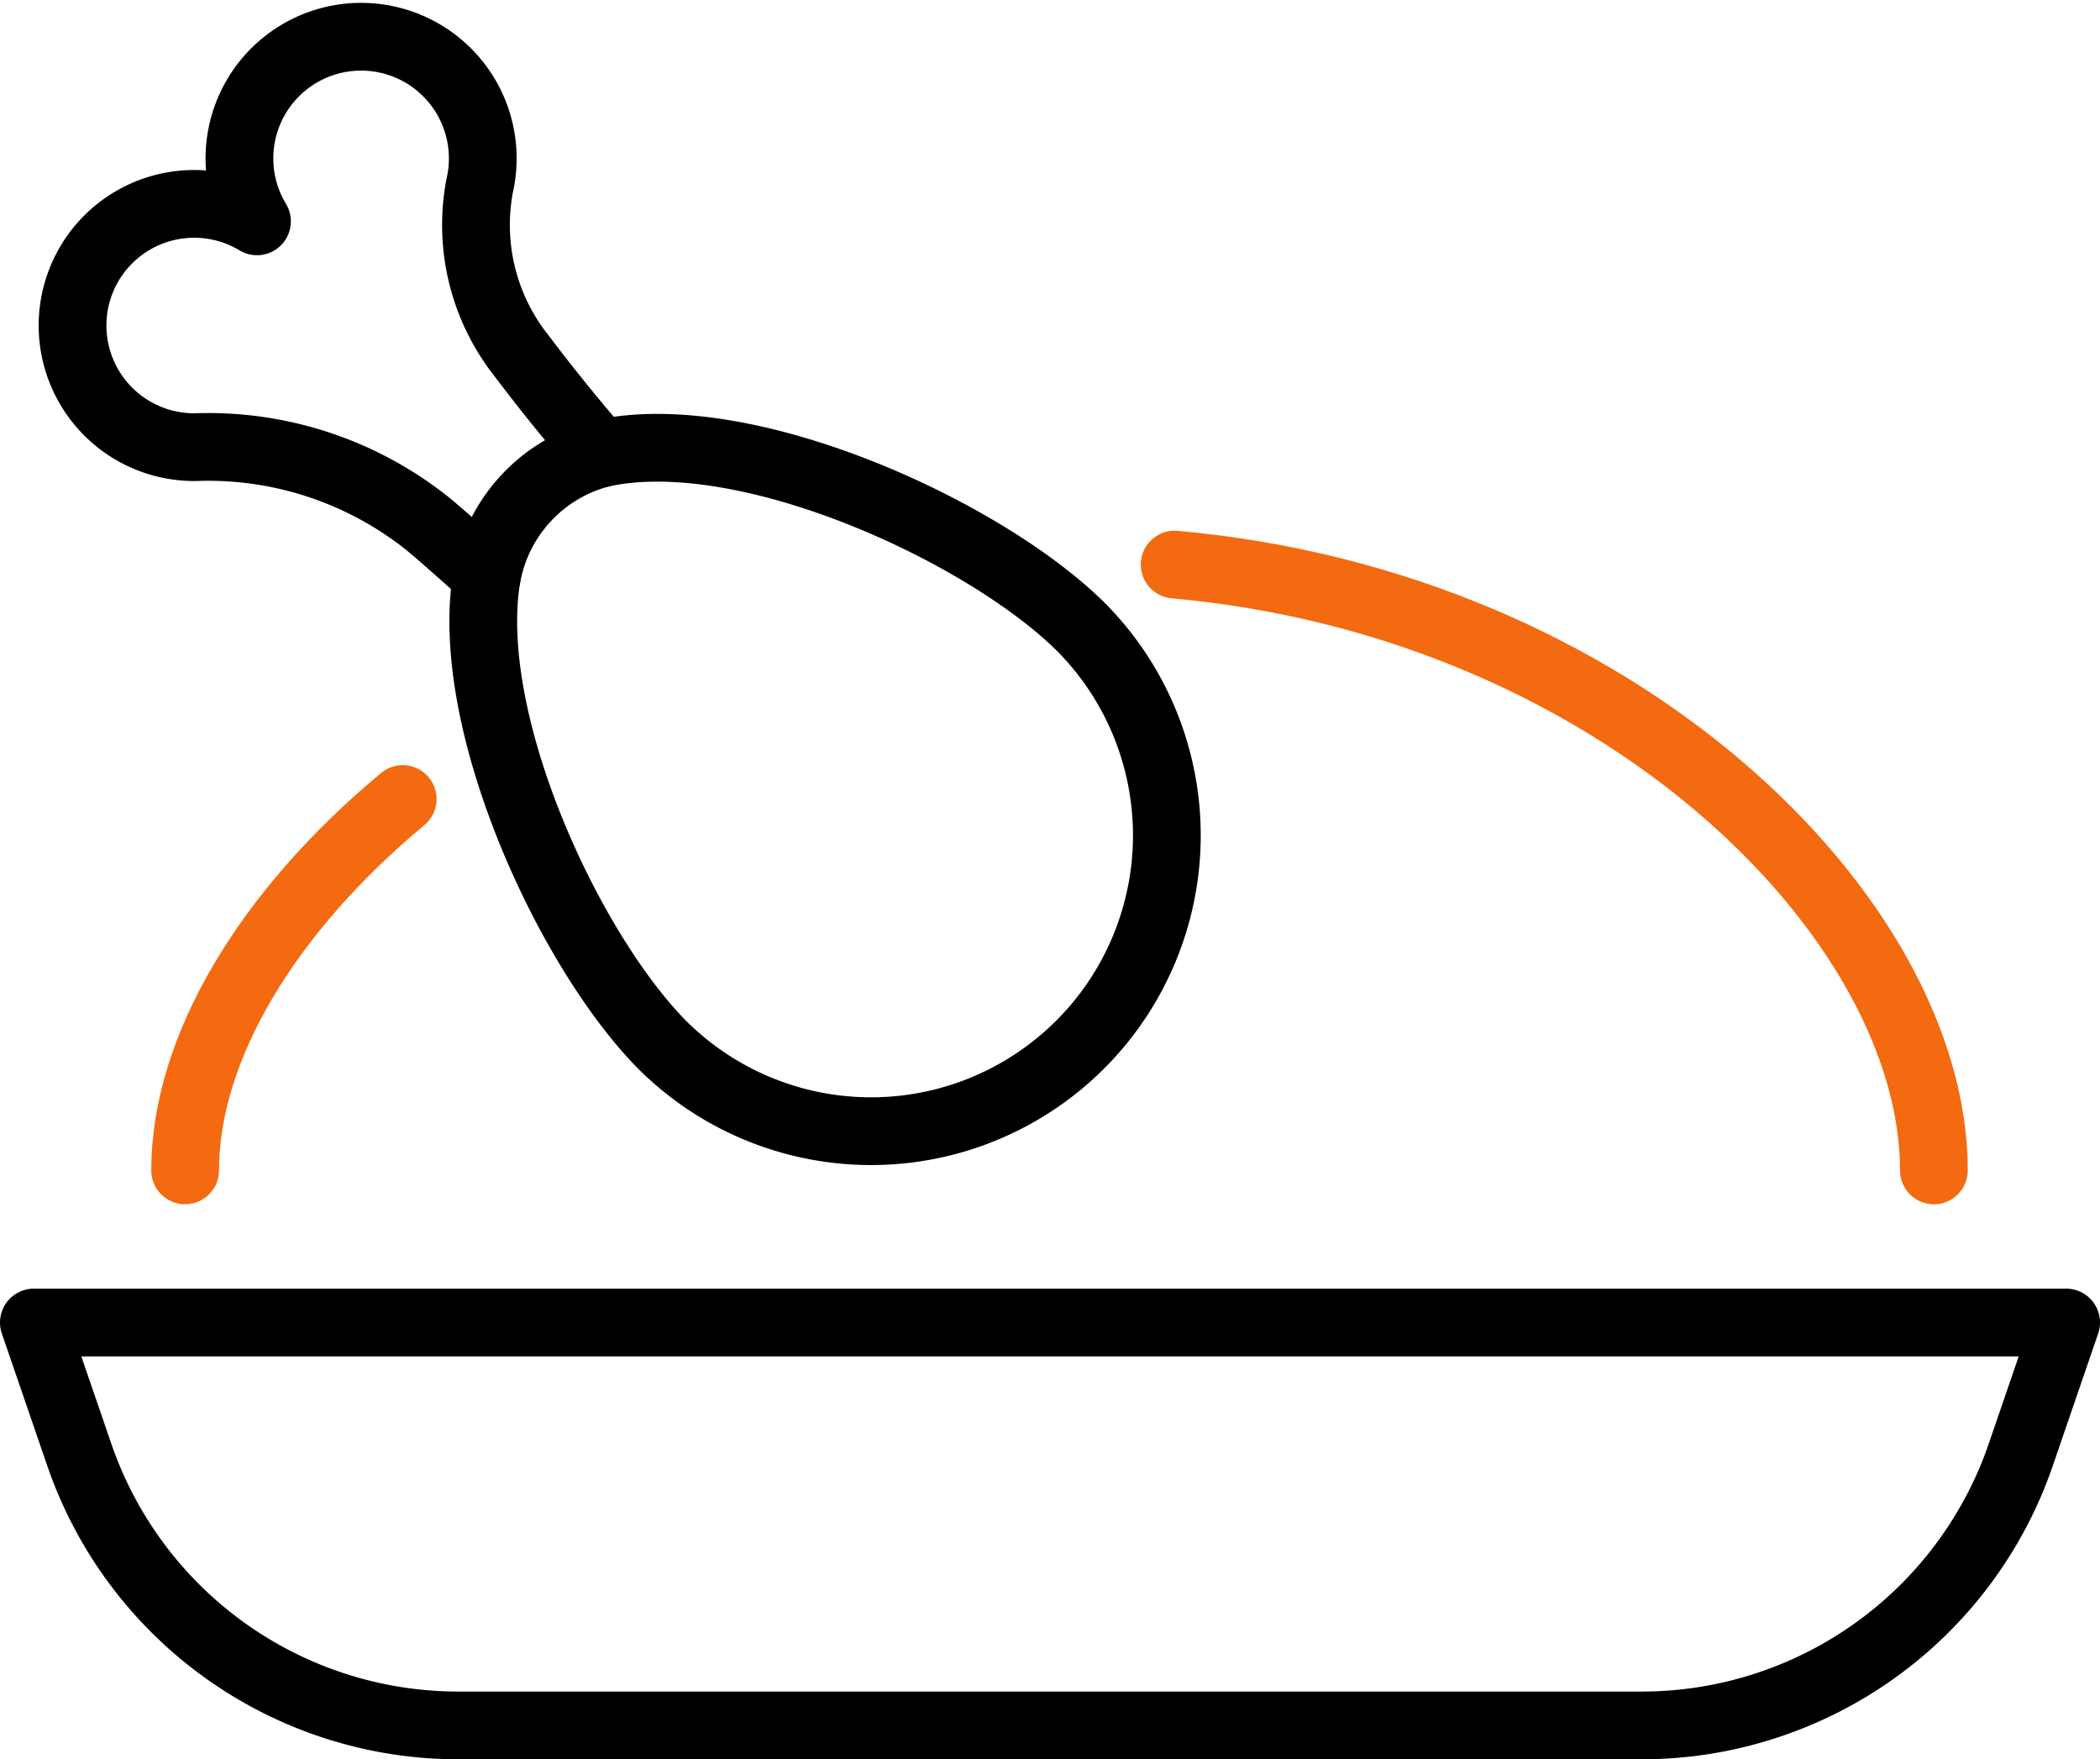
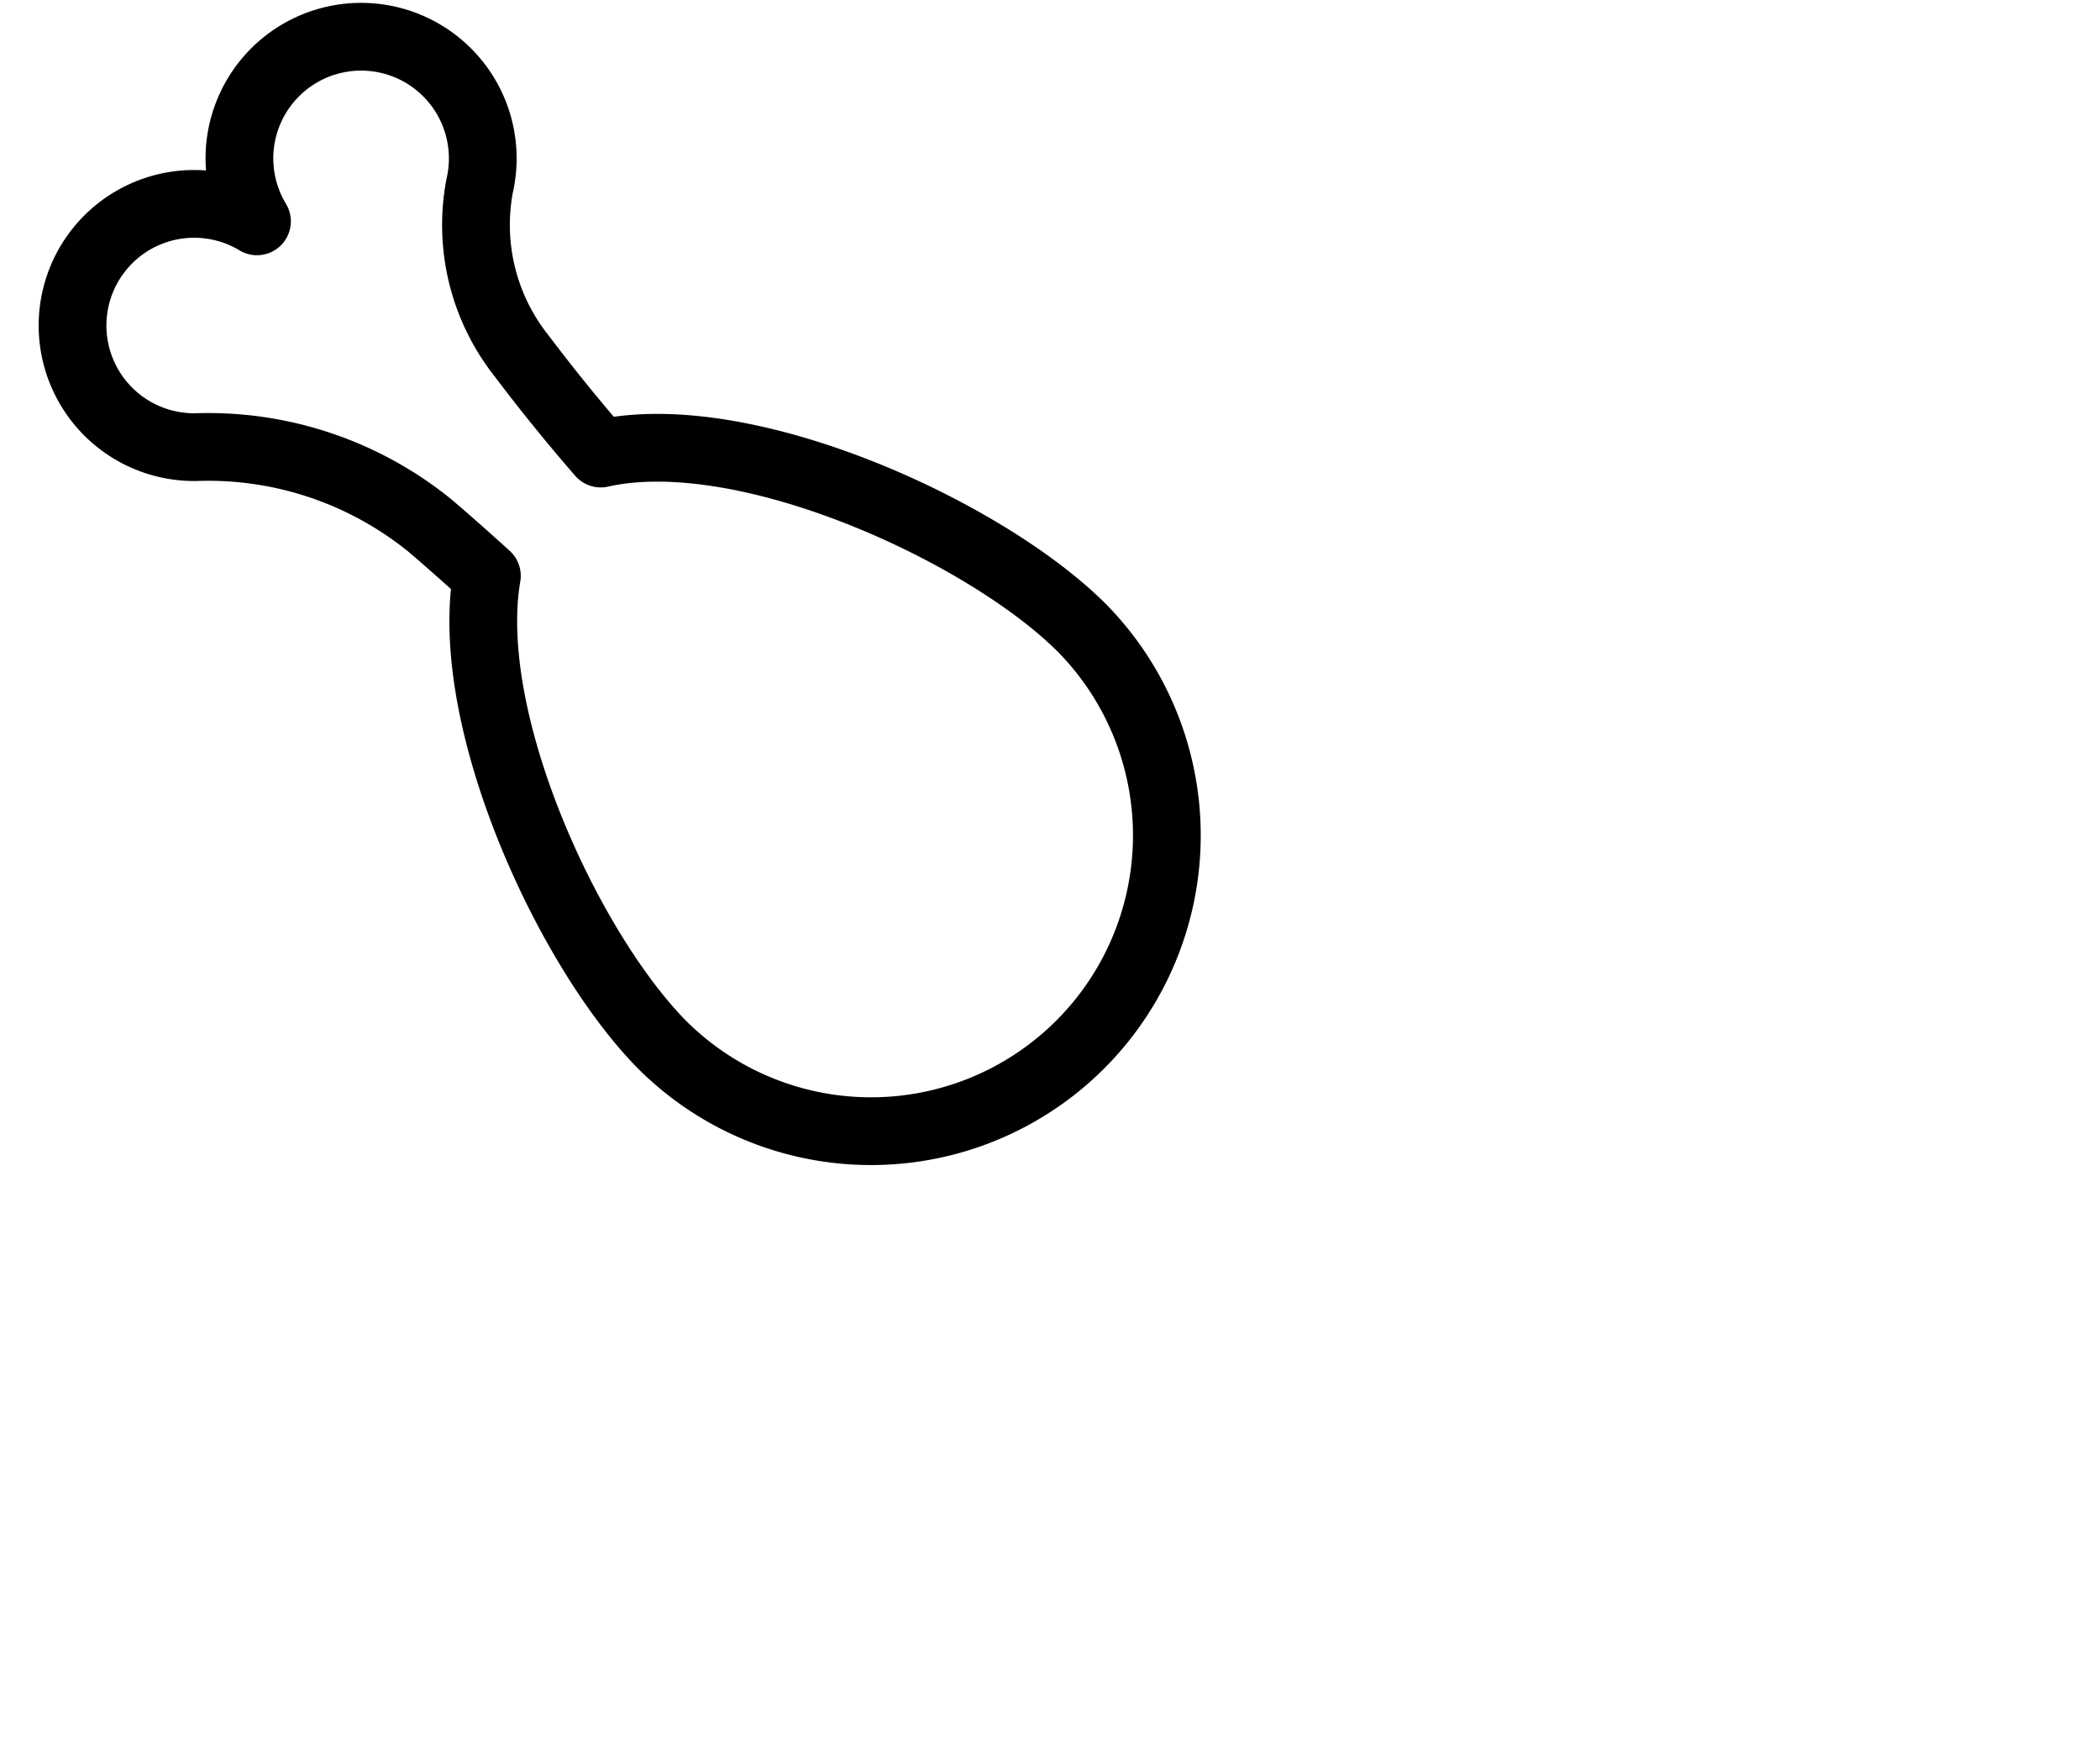
<svg xmlns="http://www.w3.org/2000/svg" width="62" height="51.943" viewBox="0 0 62 51.943">
  <g id="그룹_70011" data-name="그룹 70011" transform="translate(1 1.088)">
    <path id="패스_23325" data-name="패스 23325" d="M48.549,27.445c-2.839-2.839-9.931-6.1-14.2-5.143-.927-1.067-1.7-2.04-2.333-2.879a6.22,6.22,0,0,1-1.24-5.035A3.592,3.592,0,1,0,24.2,15.447a3.591,3.591,0,1,0-1.812,6.666,10.386,10.386,0,0,1,6.929,2.324c.516.44,1.081.941,1.671,1.476C30.256,30.2,33.428,37.025,36.2,39.795a8.733,8.733,0,0,0,12.35-12.35Z" transform="translate(-17.613 -10)" fill="none" stroke="#000" stroke-linecap="round" stroke-linejoin="round" stroke-width="2" />
-     <path id="패스_23326" data-name="패스 23326" d="M112.557,107.921a4.6,4.6,0,0,1,3.364-3.611" transform="translate(-99.18 -92.009)" fill="none" stroke="#000" stroke-linecap="round" stroke-linejoin="round" stroke-width="2" />
-     <path id="패스_23327" data-name="패스 23327" d="M44.245,193.481c0-3.6,2.421-7.63,6.424-10.963" transform="translate(-39.779 -160.016)" fill="none" stroke="#f36a10" stroke-linecap="round" stroke-linejoin="round" stroke-width="2" />
-     <path id="패스_23328" data-name="패스 23328" d="M268.211,129.444c13.13,1.176,22.416,10.446,22.416,17.886" transform="translate(-234.531 -113.864)" fill="none" stroke="#f36a10" stroke-linecap="round" stroke-linejoin="round" stroke-width="2" />
-     <path id="패스_23329" data-name="패스 23329" d="M57.468,312.9H22.532a11.834,11.834,0,0,1-11.194-8L10,301.005H70l-1.338,3.9A11.834,11.834,0,0,1,57.468,312.9Z" transform="translate(-10 -263.048)" fill="none" stroke="#000" stroke-linecap="round" stroke-linejoin="round" stroke-width="2" />
  </g>
</svg>